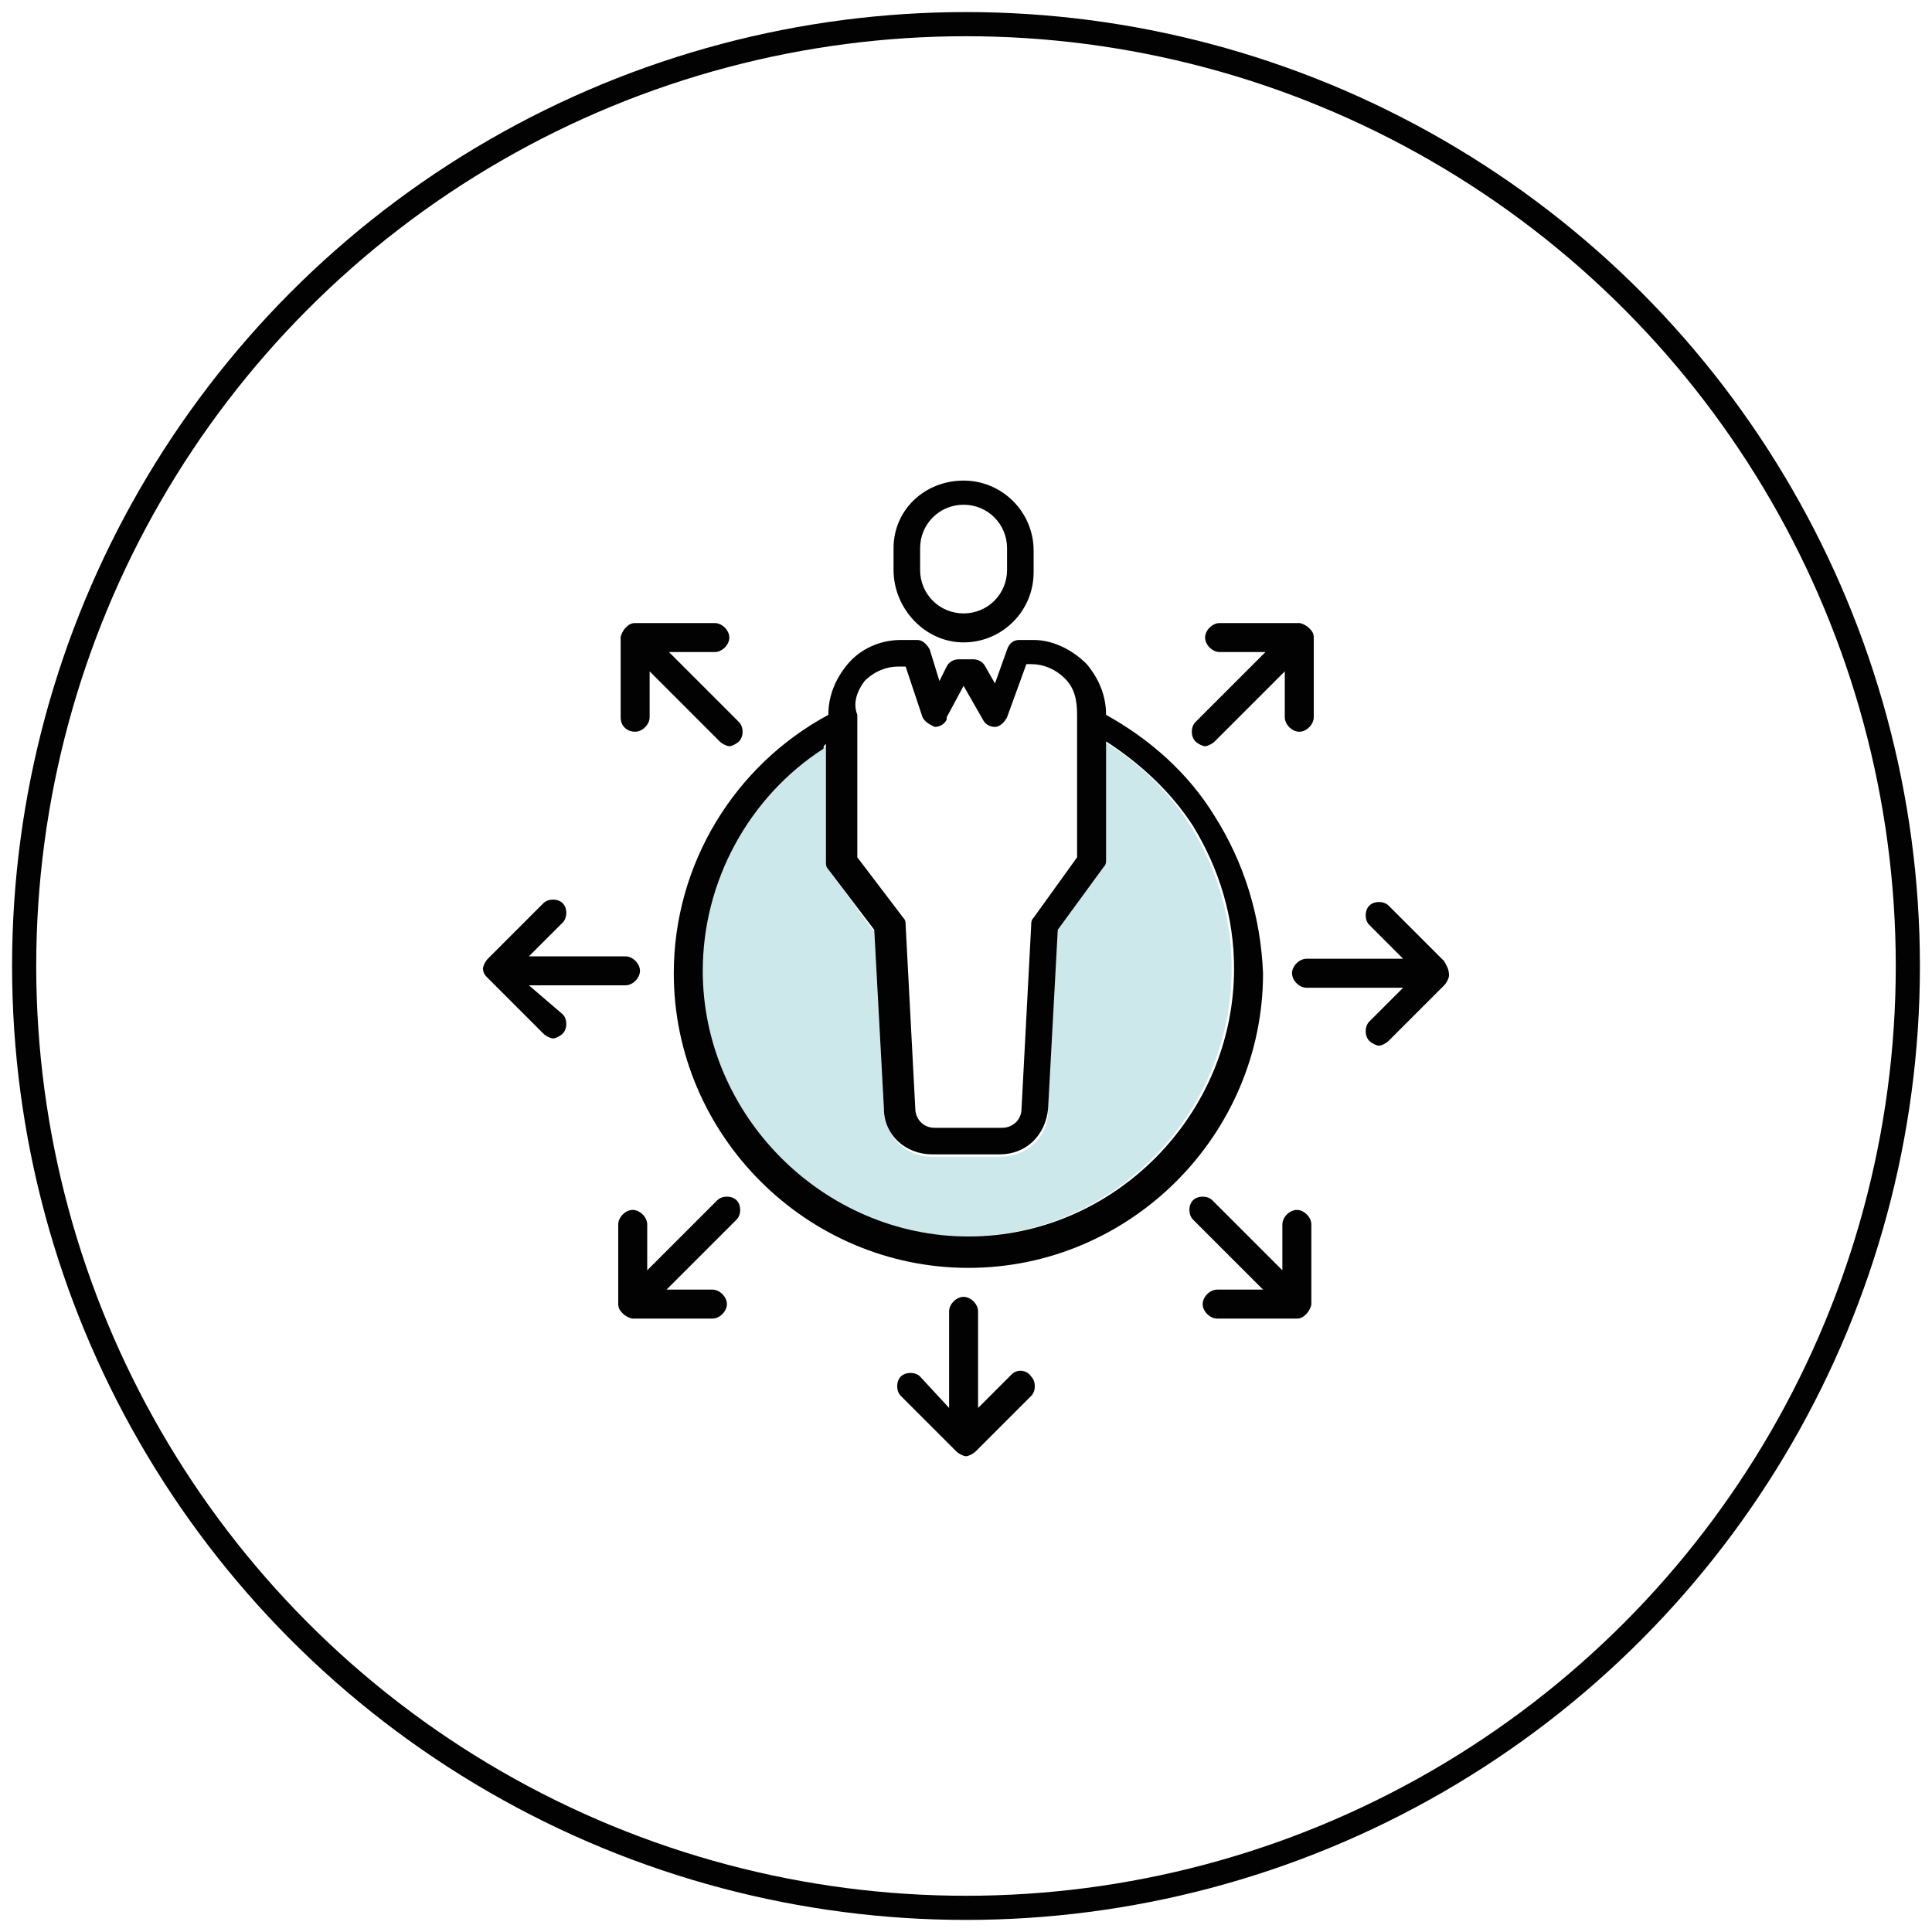
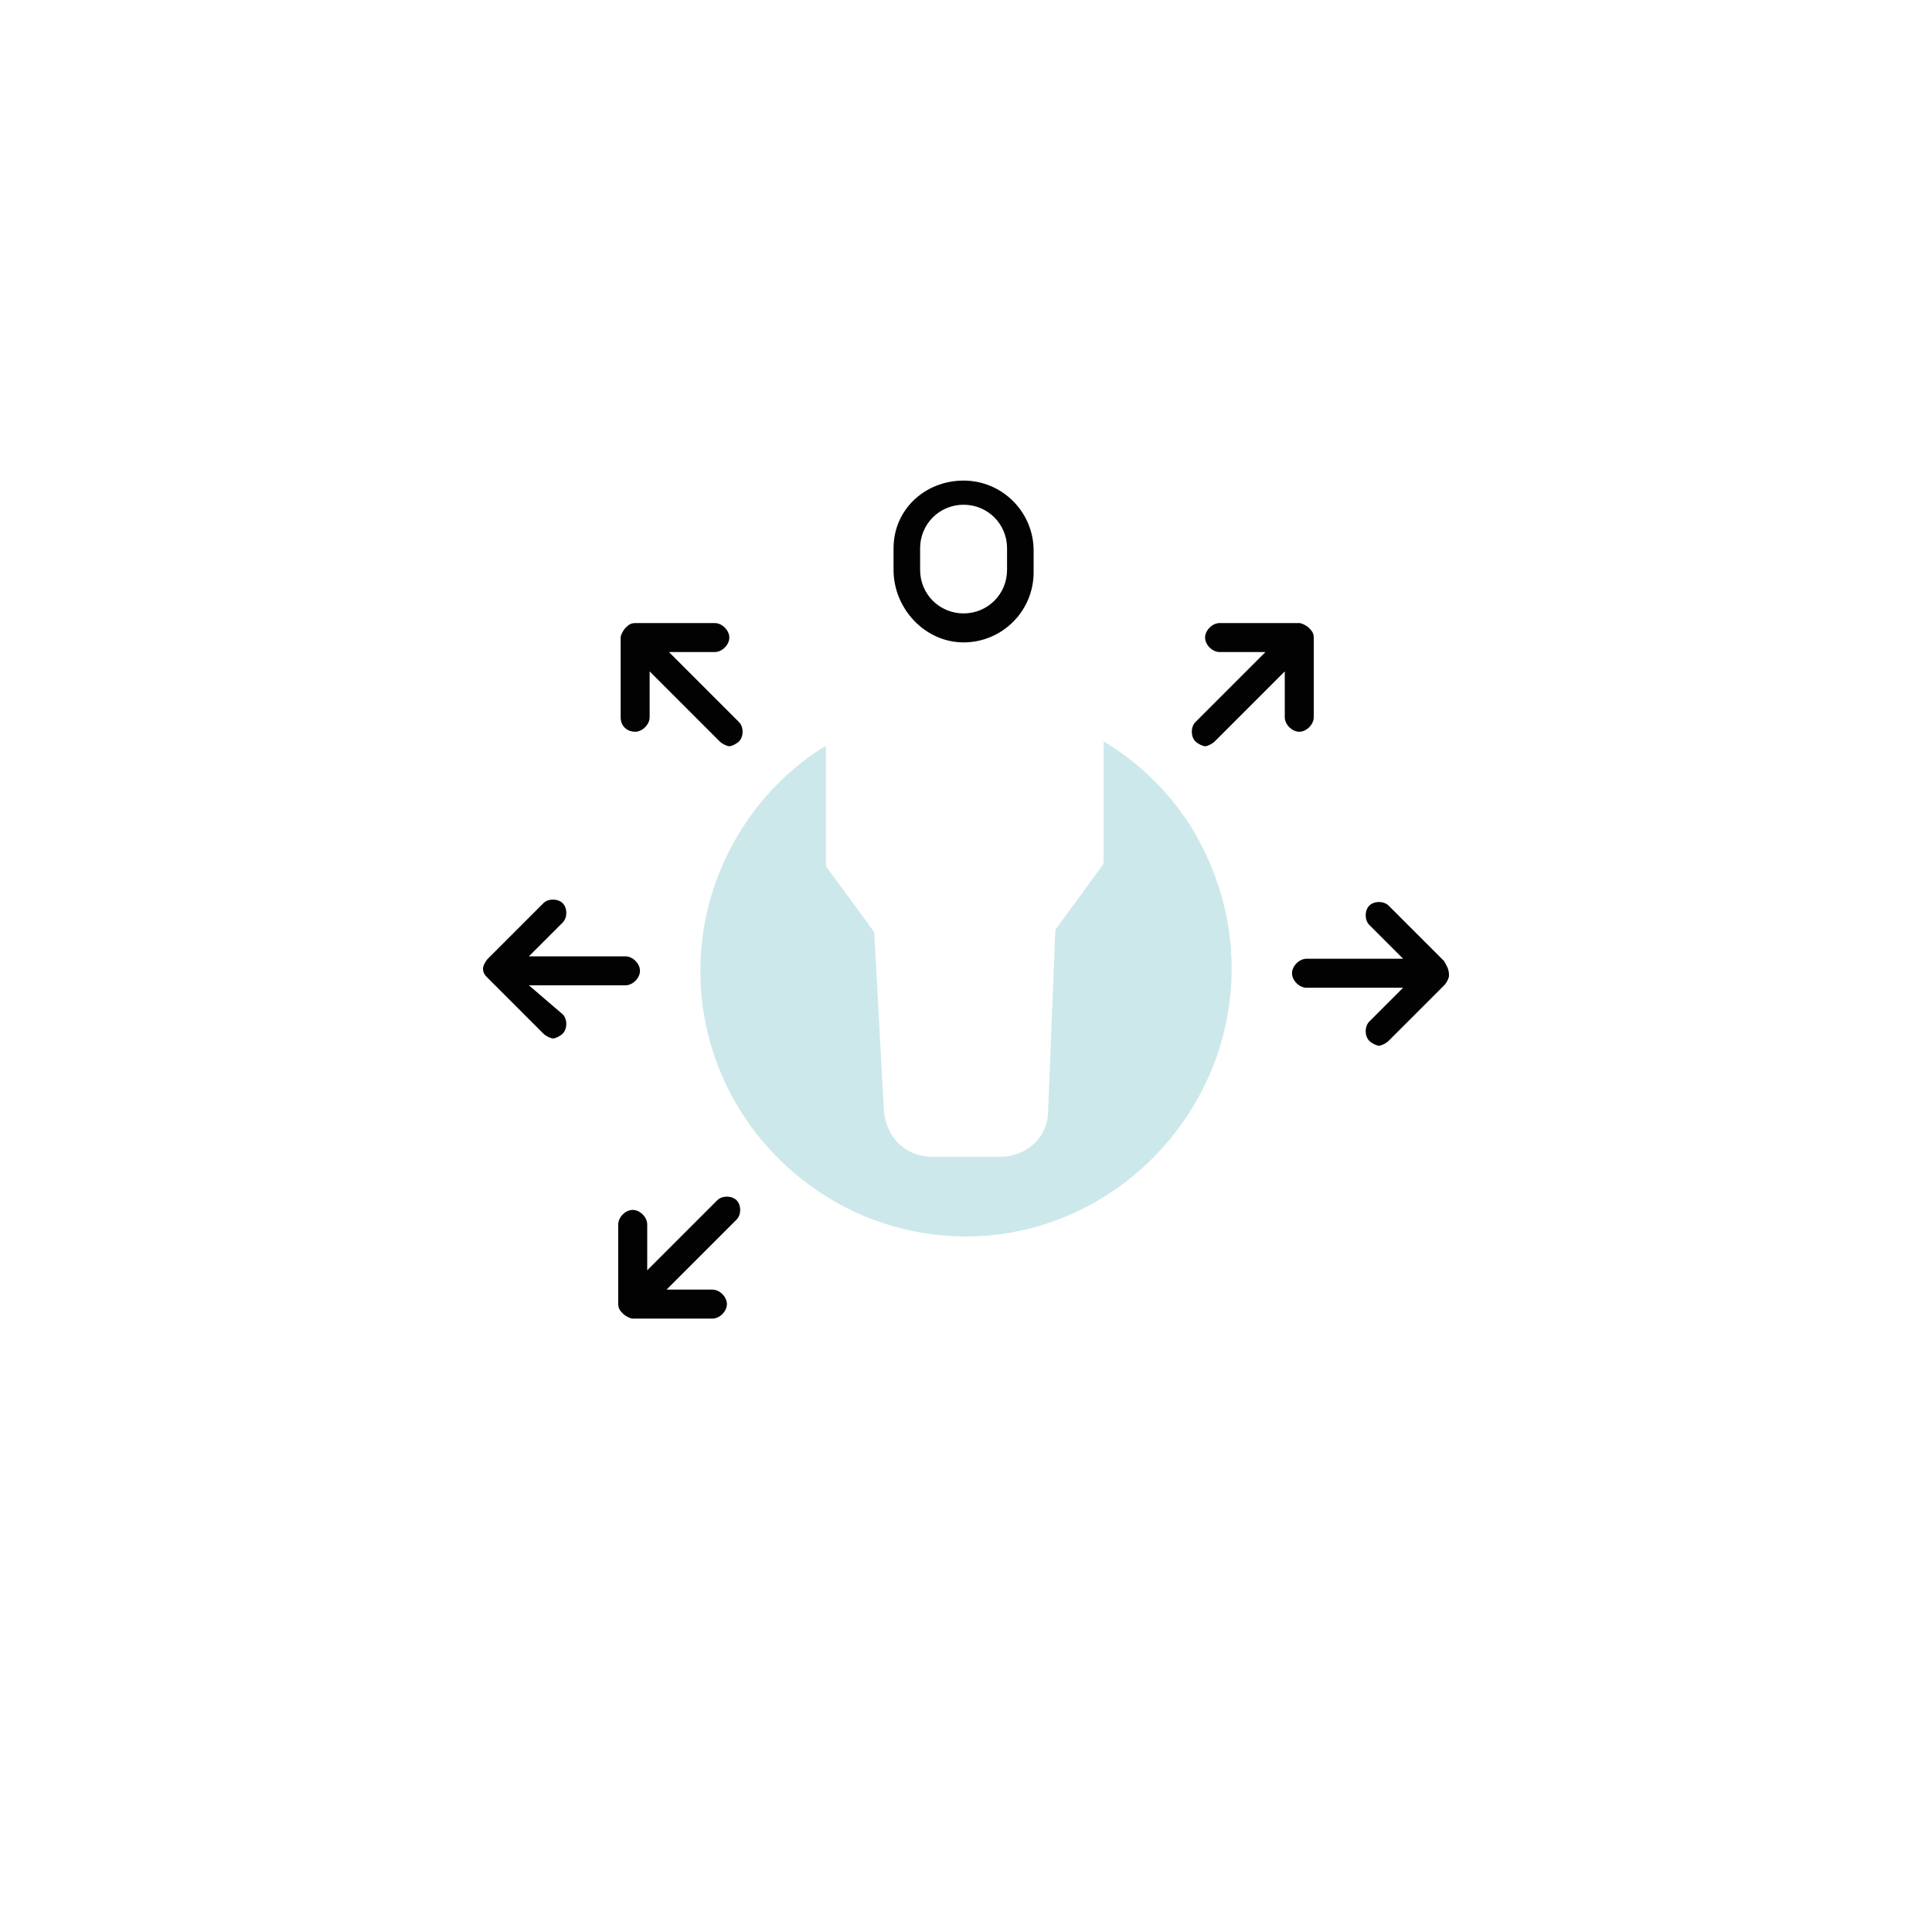
<svg xmlns="http://www.w3.org/2000/svg" id="Capa_1" x="0px" y="0px" viewBox="0 0 80 80" style="enable-background:new 0 0 80 80;" xml:space="preserve">
  <style type="text/css">
	.st0{fill:#CDE8EA;}
	.st1{fill:#020203;}
	.st2{fill:none;}
	.st3{stroke:#000000;stroke-width:0.5;stroke-miterlimit:10;}
	.st4{stroke:#000000;stroke-width:0.304;stroke-miterlimit:10;}
	.st5{fill:#020203;stroke:#000000;stroke-width:0.2;stroke-miterlimit:10;}
	.st6{fill:#020203;stroke:#000000;stroke-width:0.4;stroke-miterlimit:10;}
	.st7{fill:#020203;stroke:#000000;stroke-width:0.3;stroke-miterlimit:10;}
	.st8{fill:#020203;stroke:#000000;stroke-width:0.31;stroke-miterlimit:10;}
	.st9{fill:#020203;stroke:#000000;stroke-width:0.194;stroke-miterlimit:10;}
	.st10{fill:none;stroke:#020203;stroke-miterlimit:10;}
</style>
  <g>
    <path class="st0" d="M29,40.2c0,6.1,5,11,11,11s11-5,11-11.1c0-2.1-0.6-4.1-1.7-5.9c-0.9-1.4-2.1-2.6-3.6-3.5v4.9   c0,0.1,0,0.2-0.1,0.3l-1.9,2.6L43.4,46c0,1.1-0.9,1.9-2,1.9h-2.8c-1.1,0-1.9-0.8-2-1.9l-0.4-7.4L34.3,36c-0.1-0.1-0.1-0.2-0.1-0.3   v-4.8L34,31C30.9,33,29,36.5,29,40.2z" />
-     <path class="st1" d="M50.3,33.8c-1.1-1.8-2.7-3.2-4.5-4.2c0-0.8-0.3-1.5-0.8-2.1c-0.6-0.6-1.4-1-2.2-1h-0.6c-0.2,0-0.4,0.1-0.5,0.4   l-0.5,1.4l-0.4-0.7c-0.1-0.2-0.3-0.3-0.5-0.3h-0.6c-0.2,0-0.4,0.1-0.5,0.3l-0.3,0.6l-0.4-1.3c-0.1-0.2-0.3-0.4-0.5-0.4h-0.7   c-0.9,0-1.7,0.4-2.2,1c-0.5,0.6-0.8,1.3-0.8,2.1c0,0,0,0,0,0c-3.9,2.1-6.4,6.2-6.4,10.7c0,6.7,5.5,12.2,12.2,12.2   c6.7,0,12.2-5.5,12.2-12.2C52.2,37.9,51.5,35.7,50.3,33.8z M35.8,28.2c0.4-0.4,0.9-0.6,1.4-0.6h0.3l0.7,2.1   c0.1,0.2,0.3,0.3,0.5,0.4c0.2,0,0.4-0.1,0.5-0.3c0,0,0,0,0-0.1l0.7-1.3l0.8,1.4c0.1,0.2,0.3,0.3,0.5,0.3c0.2,0,0.4-0.2,0.5-0.4   l0.8-2.2h0.2c0.5,0,1,0.2,1.4,0.6c0.4,0.4,0.5,0.9,0.5,1.5c0,0,0,0,0,0.1v5.8L42.8,38c-0.1,0.1-0.1,0.2-0.1,0.3l-0.4,7.6v0   c0,0.5-0.4,0.8-0.8,0.8h-2.8c-0.5,0-0.8-0.4-0.8-0.8v0l-0.4-7.6c0-0.1,0-0.2-0.1-0.3l-1.9-2.5v-5.8c0,0,0,0,0-0.1   C35.3,29.1,35.5,28.6,35.8,28.2z M34.2,30.8L34.2,30.8v4.9c0,0.1,0,0.2,0.1,0.3l1.9,2.5l0.4,7.4c0,1.1,0.9,1.9,2,1.9h2.8   c1.1,0,1.9-0.8,2-1.9l0.4-7.4l1.9-2.6c0.1-0.1,0.1-0.2,0.1-0.3v-4.9c1.4,0.9,2.7,2.1,3.6,3.5c1.1,1.8,1.7,3.8,1.7,5.9   c0,6.1-5,11.1-11,11.1s-11-5-11-11c0-3.7,1.9-7.2,5-9.2C34.1,30.9,34.1,30.9,34.2,30.8z" />
    <path class="st1" d="M59.8,39.8l-2.3-2.3c-0.2-0.2-0.6-0.2-0.8,0c-0.2,0.2-0.2,0.6,0,0.8l1.4,1.4h-4c-0.3,0-0.6,0.3-0.6,0.6   c0,0.3,0.3,0.6,0.6,0.6h4l-1.4,1.4c-0.2,0.2-0.2,0.6,0,0.8c0.1,0.1,0.3,0.2,0.4,0.2c0.1,0,0.3-0.1,0.4-0.2l2.3-2.3   c0.1-0.1,0.2-0.3,0.2-0.4C60,40.1,59.9,40,59.8,39.8z" />
-     <path class="st1" d="M41.9,56.9l-1.4,1.4v-4c0-0.3-0.3-0.6-0.6-0.6s-0.6,0.3-0.6,0.6v4L38.1,57c-0.2-0.2-0.6-0.2-0.8,0   c-0.2,0.2-0.2,0.6,0,0.8l2.3,2.3c0.1,0.1,0.3,0.2,0.4,0.2s0.3-0.1,0.4-0.2l2.3-2.3c0.2-0.2,0.2-0.6,0-0.8   C42.5,56.7,42.1,56.7,41.9,56.9z" />
    <path class="st1" d="M21.9,40.8h4c0.3,0,0.6-0.3,0.6-0.6c0-0.3-0.3-0.6-0.6-0.6h-4l1.4-1.4c0.2-0.2,0.2-0.6,0-0.8   c-0.2-0.2-0.6-0.2-0.8,0l-2.3,2.3c-0.1,0.1-0.2,0.3-0.2,0.4c0,0.2,0.1,0.3,0.2,0.4l2.3,2.3c0.1,0.1,0.3,0.2,0.4,0.2   c0.1,0,0.3-0.1,0.4-0.2c0.2-0.2,0.2-0.6,0-0.8L21.9,40.8z" />
-     <path class="st1" d="M53.7,50.1c-0.3,0-0.6,0.3-0.6,0.6v1.9l-2.9-2.9c-0.2-0.2-0.6-0.2-0.8,0c-0.2,0.2-0.2,0.6,0,0.8l2.9,2.9h-1.9   c-0.3,0-0.6,0.3-0.6,0.6c0,0.3,0.3,0.6,0.6,0.6l3.3,0c0.2,0,0.3-0.1,0.4-0.2c0.1-0.1,0.2-0.3,0.2-0.4l0-3.3   C54.3,50.4,54,50.1,53.7,50.1z" />
    <path class="st1" d="M29.7,49.7l-2.9,2.9v-1.9c0-0.3-0.3-0.6-0.6-0.6s-0.6,0.3-0.6,0.6l0,3.3c0,0.2,0.1,0.3,0.2,0.4   c0.1,0.1,0.3,0.2,0.4,0.2l3.3,0c0.3,0,0.6-0.3,0.6-0.6c0-0.3-0.3-0.6-0.6-0.6h-1.9l2.9-2.9c0.2-0.2,0.2-0.6,0-0.8   C30.3,49.5,29.9,49.5,29.7,49.7z" />
    <path class="st1" d="M49.9,30.9c0.1,0,0.3-0.1,0.4-0.2l2.9-2.9v1.9c0,0.3,0.3,0.6,0.6,0.6s0.6-0.3,0.6-0.6l0-3.3   c0-0.2-0.1-0.3-0.2-0.4c-0.1-0.1-0.3-0.2-0.4-0.2l-3.3,0c-0.3,0-0.6,0.3-0.6,0.6c0,0.3,0.3,0.6,0.6,0.6h1.9l-2.9,2.9   c-0.2,0.2-0.2,0.6,0,0.8C49.6,30.8,49.8,30.9,49.9,30.9z" />
    <path class="st1" d="M26.3,30.3c0.3,0,0.6-0.3,0.6-0.6v-1.9l2.9,2.9c0.1,0.1,0.3,0.2,0.4,0.2c0.1,0,0.3-0.1,0.4-0.2   c0.2-0.2,0.2-0.6,0-0.8l-2.9-2.9h1.9c0.3,0,0.6-0.3,0.6-0.6s-0.3-0.6-0.6-0.6l-3.3,0c-0.2,0-0.3,0.1-0.4,0.2   c-0.1,0.1-0.2,0.3-0.2,0.4l0,3.3C25.7,30.1,26,30.3,26.3,30.3z" />
    <path class="st1" d="M39.9,26.6c1.6,0,2.9-1.3,2.9-2.9v-0.9c0-1.6-1.3-2.9-2.9-2.9S37,21.1,37,22.7v0.9   C37,25.2,38.3,26.6,39.9,26.6z M38.1,22.7c0-1,0.8-1.8,1.8-1.8c1,0,1.8,0.8,1.8,1.8v0.9c0,1-0.8,1.8-1.8,1.8c-1,0-1.8-0.8-1.8-1.8   V22.7z" />
  </g>
-   <circle class="st10" cx="40" cy="40" r="39" />
</svg>